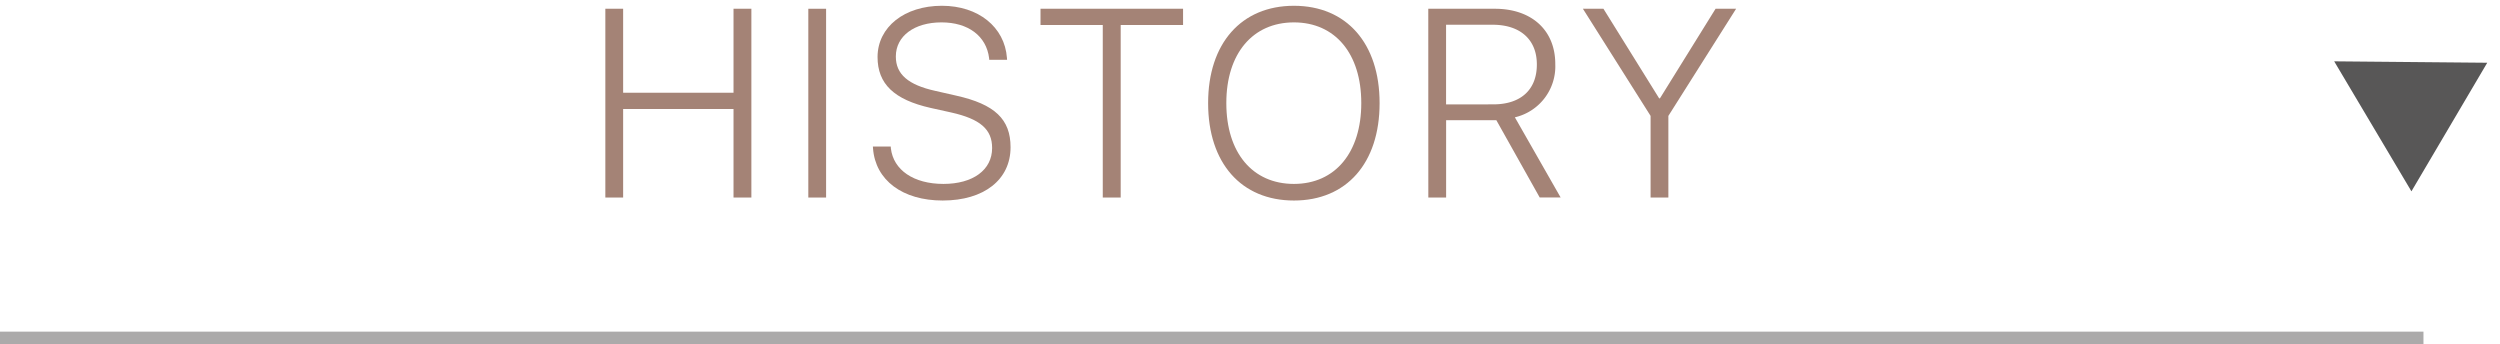
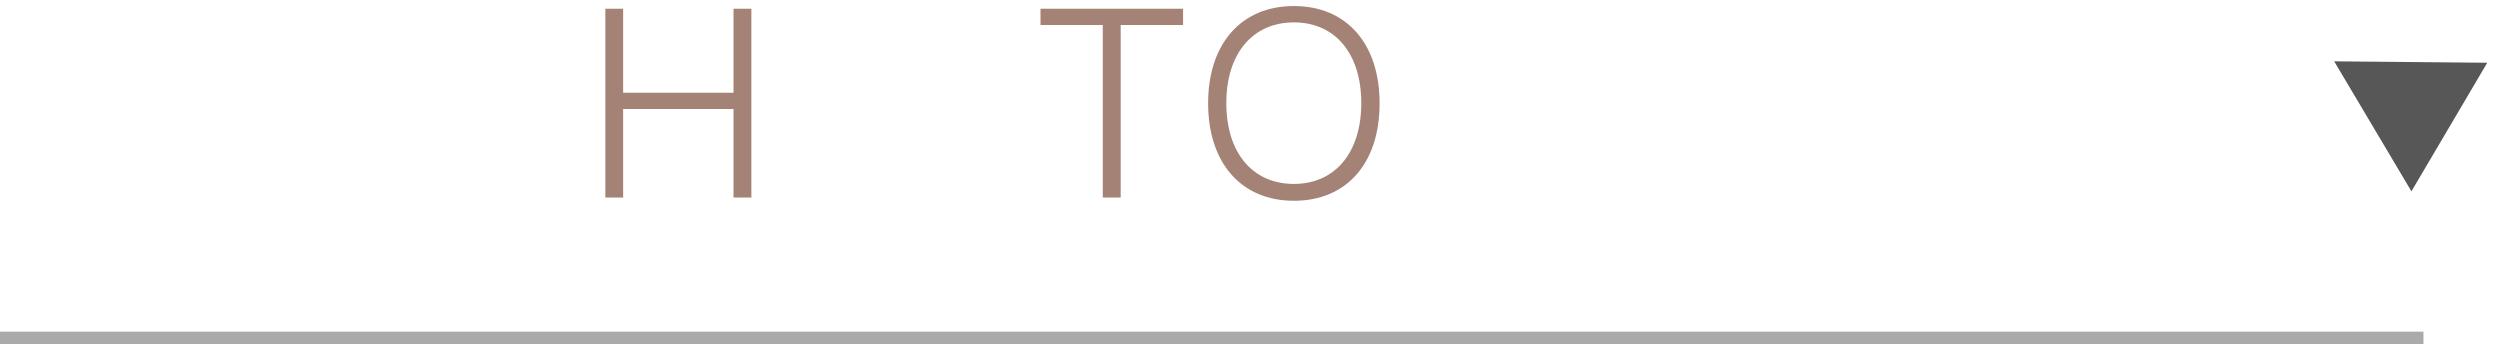
<svg xmlns="http://www.w3.org/2000/svg" width="196" height="27" viewBox="0 0 196 27">
  <defs>
    <style>.cls-1{fill:#a48376;}.cls-2{fill:#585757;}.cls-3,.cls-4{fill:none;}.cls-3{stroke:#585757;stroke-miterlimit:10;opacity:0.5;}</style>
  </defs>
  <g id="レイヤー_2" data-name="レイヤー 2">
    <g id="contents">
      <path class="cls-1" d="M47.459,3.1h1.395V9.685h8.654V3.1h1.4V17.9h-1.4V10.956H48.854V17.9H47.459Z" transform="translate(0 -2.413)" />
-       <path class="cls-1" d="M63.372,3.1h1.394V17.9H63.372Z" transform="translate(0 -2.413)" />
-       <path class="cls-1" d="M68.444,14.043l-.01-.144h1.4l.01.144c.2,1.7,1.785,2.789,4.123,2.789,2.317,0,3.815-1.1,3.815-2.81v-.01c0-1.456-.924-2.266-3.2-2.779l-1.621-.359C70.094,10.228,68.8,8.988,68.8,6.885v-.01c.01-2.348,2.112-4.009,5.045-4.009,2.85,0,4.922,1.661,5.1,4.091l.01.144h-1.4l-.009-.133c-.216-1.733-1.641-2.8-3.733-2.8-2.133,0-3.579,1.077-3.579,2.666v.021c0,1.374.964,2.215,3.106,2.686l1.622.369c3.035.677,4.265,1.856,4.265,4.04v.011c0,2.532-2.072,4.173-5.322,4.173C70.761,18.134,68.628,16.545,68.444,14.043Z" transform="translate(0 -2.413)" />
      <path class="cls-1" d="M86.457,4.373H81.576V3.1H92.752V4.373h-4.89V17.9H86.457Z" transform="translate(0 -2.413)" />
-       <path class="cls-1" d="M94.717,10.505v-.02c0-4.666,2.6-7.619,6.727-7.619s6.716,2.953,6.716,7.619v.02c0,4.686-2.584,7.629-6.716,7.629S94.717,15.191,94.717,10.505Zm12.007,0v-.02c0-3.866-2.051-6.317-5.28-6.317s-5.3,2.441-5.3,6.317v.02c0,3.876,2.051,6.327,5.3,6.327S106.724,14.35,106.724,10.505Z" transform="translate(0 -2.413)" />
-       <path class="cls-1" d="M111.977,3.1h5.22c2.891,0,4.737,1.692,4.737,4.327v.02a4.1,4.1,0,0,1-3.168,4.164l3.588,6.285h-1.641l-3.4-6.06h-3.937V17.9h-1.395Zm5.107,7.495c2.143,0,3.405-1.148,3.405-3.117V7.46c0-1.949-1.313-3.107-3.456-3.107h-3.661V10.6Z" transform="translate(0 -2.413)" />
-       <path class="cls-1" d="M129.407,11.5,124.1,3.1h1.61l4.368,7.024h.061L134.5,3.1h1.611L130.8,11.5v6.4h-1.394Z" transform="translate(0 -2.413)" />
+       <path class="cls-1" d="M94.717,10.505c0-4.666,2.6-7.619,6.727-7.619s6.716,2.953,6.716,7.619v.02c0,4.686-2.584,7.629-6.716,7.629S94.717,15.191,94.717,10.505Zm12.007,0v-.02c0-3.866-2.051-6.317-5.28-6.317s-5.3,2.441-5.3,6.317v.02c0,3.876,2.051,6.327,5.3,6.327S106.724,14.35,106.724,10.505Z" transform="translate(0 -2.413)" />
      <polyline class="cls-2" points="195 4.919 189.056 15 183 4.808" />
      <line class="cls-3" y1="26.5" x2="190" y2="26.5" />
      <rect id="_スライス_" data-name="&lt;スライス&gt;" class="cls-4" width="196" height="27" />
    </g>
  </g>
</svg>